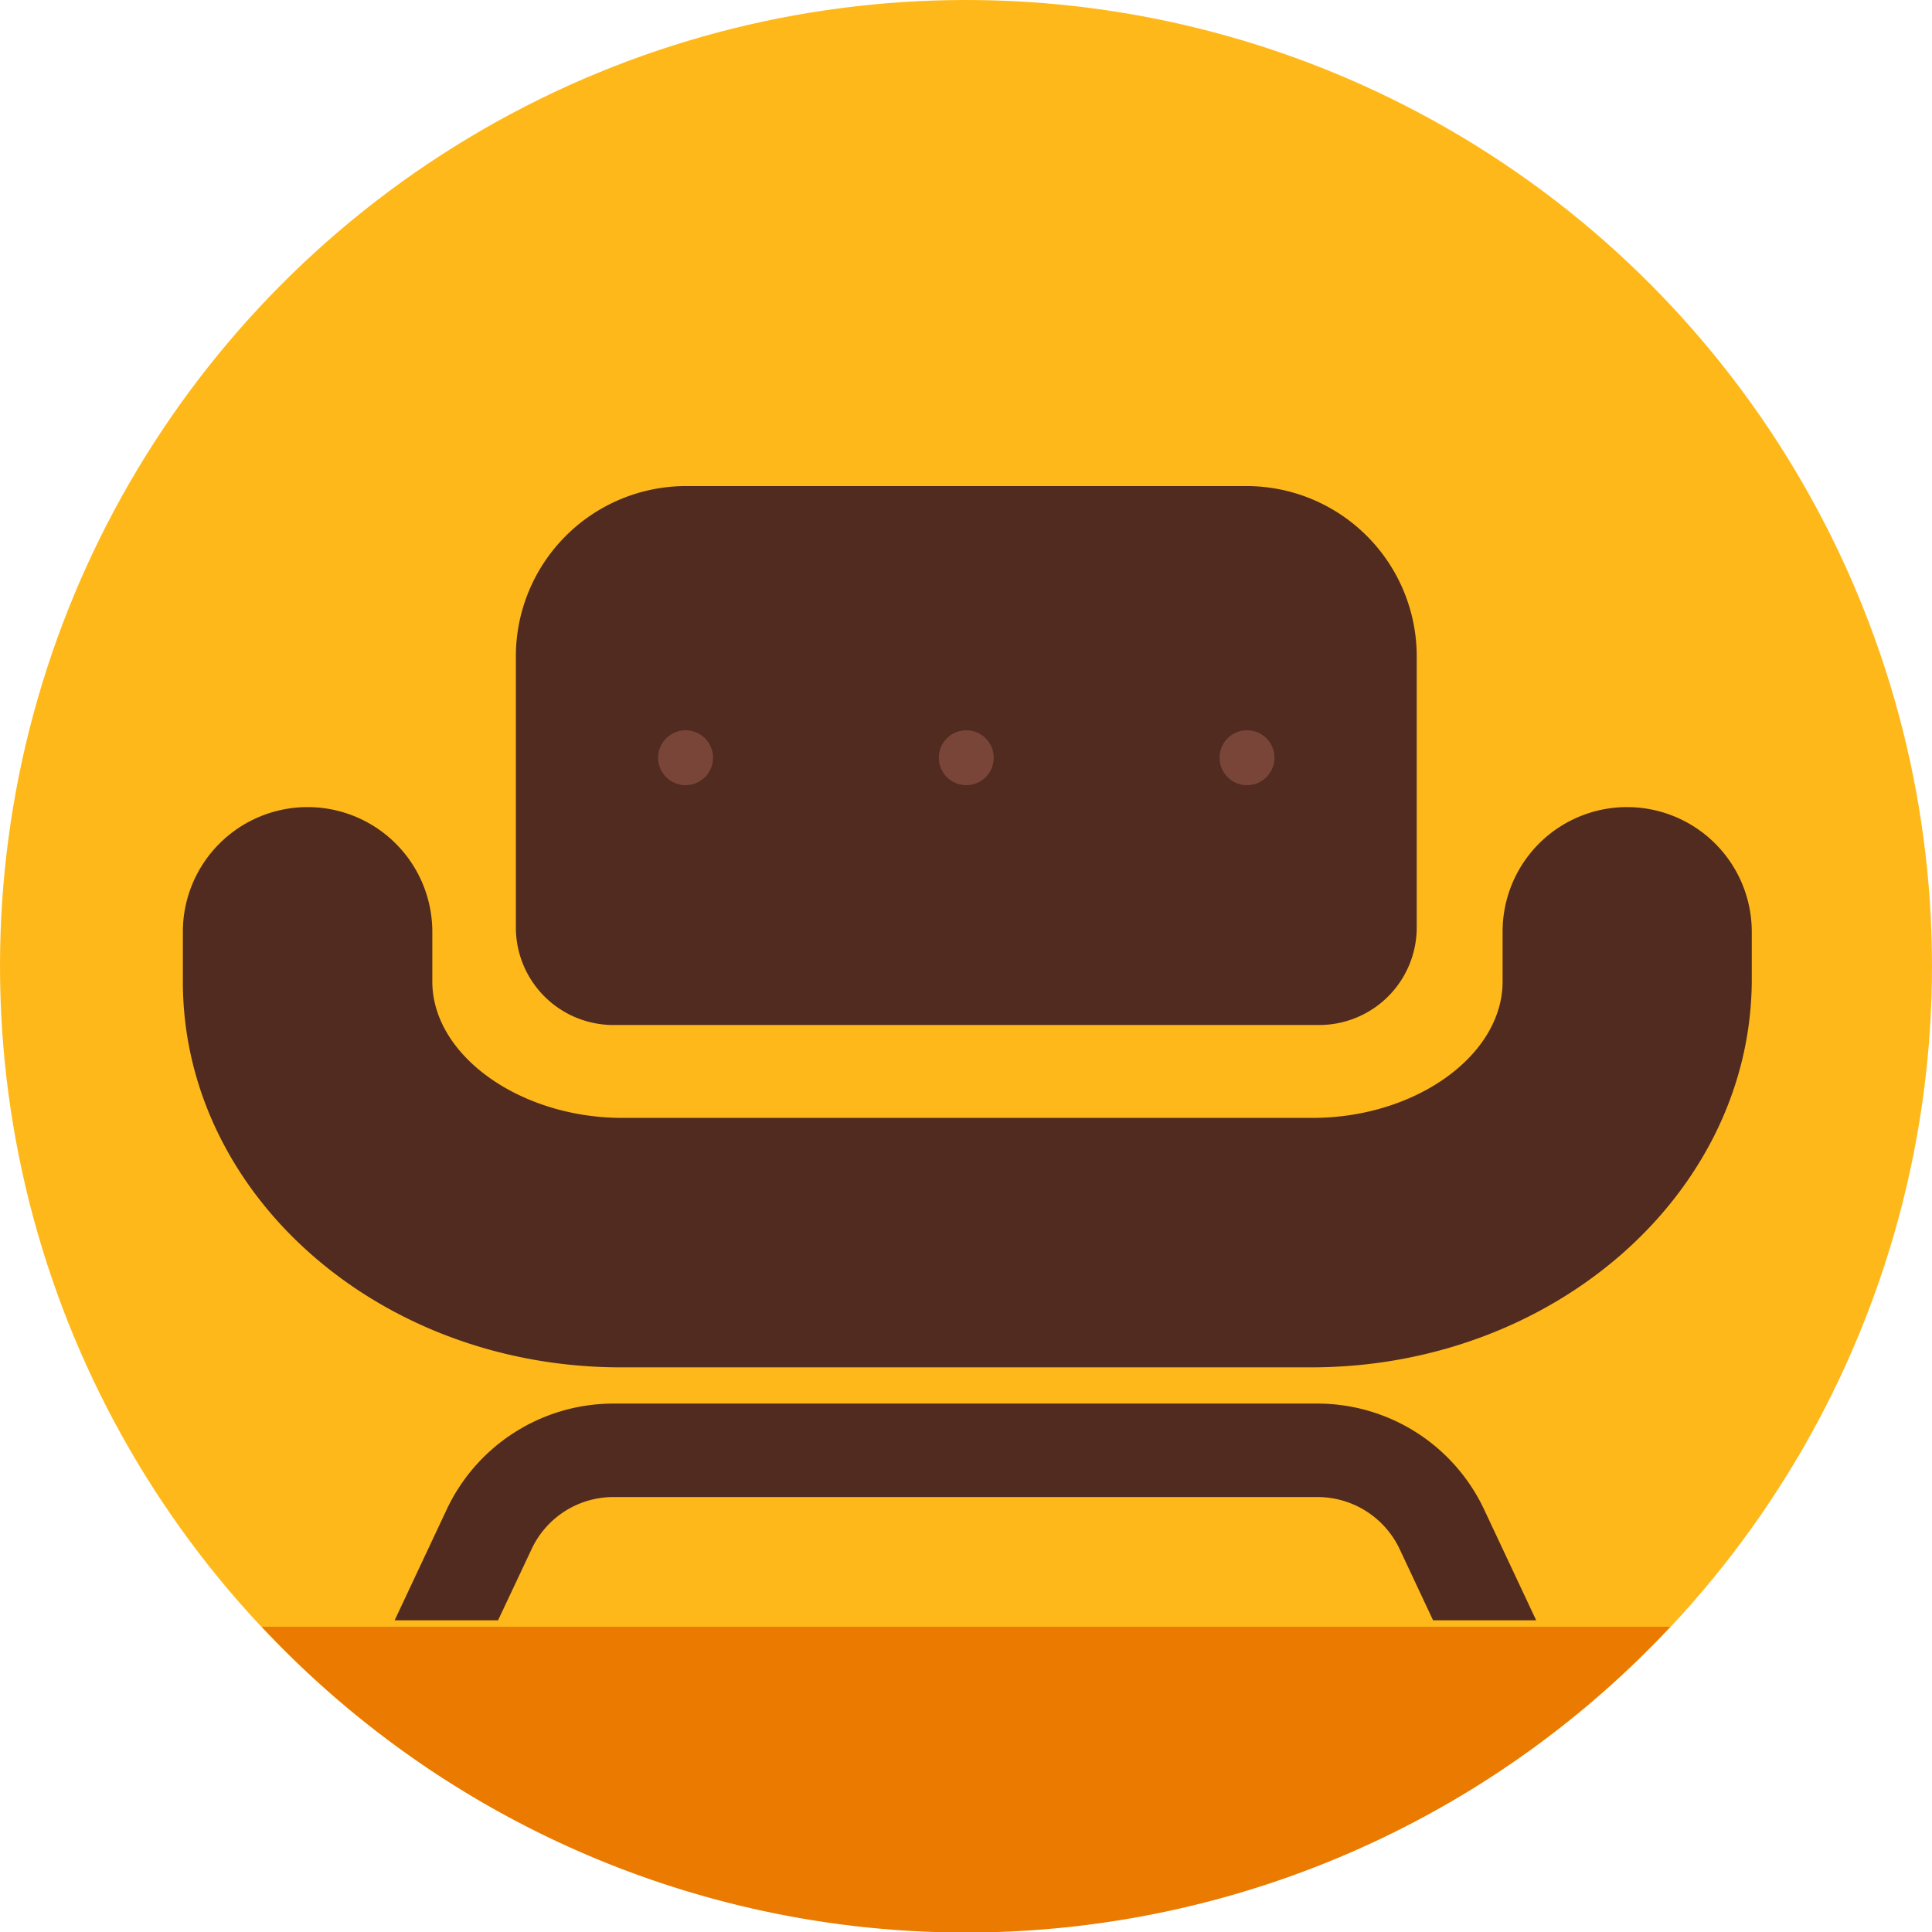
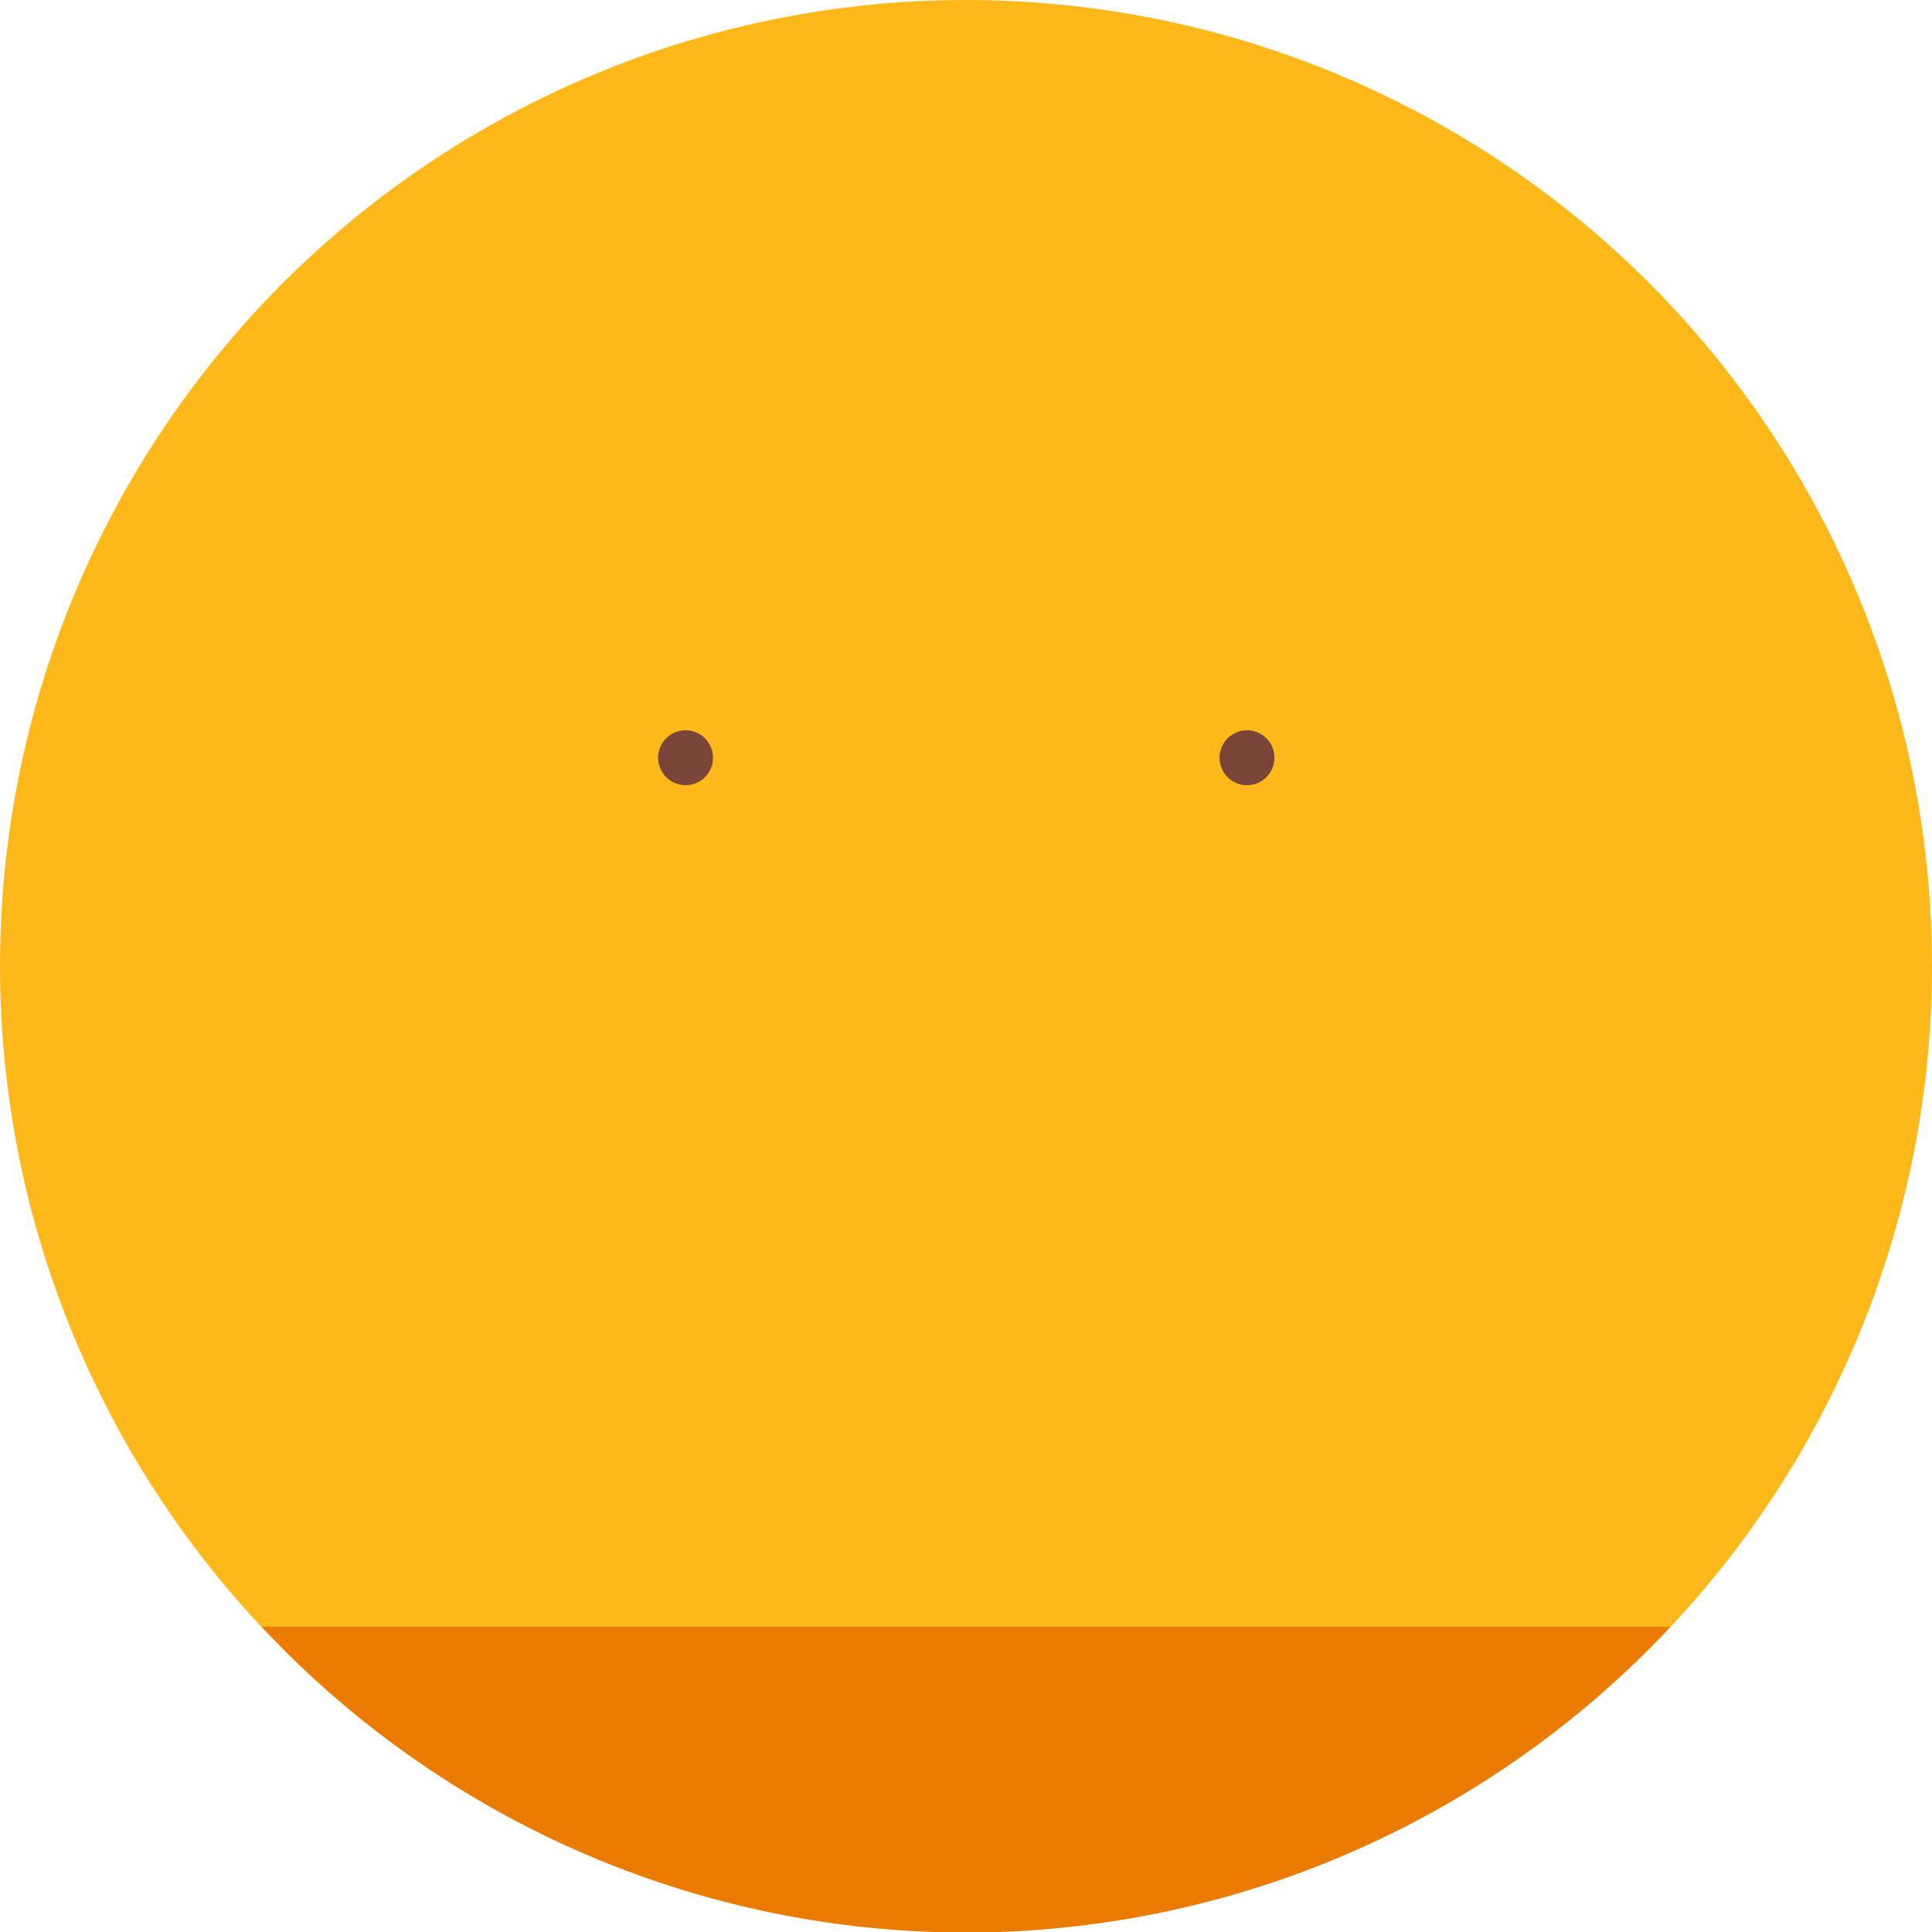
<svg xmlns="http://www.w3.org/2000/svg" id="OBJECTS" viewBox="0 0 66.14 66.14">
  <defs>
    <style>.cls-1{fill:#ffb81a;}.cls-2{fill:#ea7a00;}.cls-3{fill:#512b20;}.cls-4{fill:#7a4539;}</style>
  </defs>
  <circle class="cls-1" cx="33.07" cy="33.07" r="33.07" />
  <path class="cls-2" d="M221.84,393.56a33,33,0,0,0,48.22,0Z" transform="translate(-212.88 -337.87)" />
-   <path class="cls-3" d="M257.76,384.68H234.14c-8.3,0-15-5.93-15-13.21v-1.71a4.27,4.27,0,0,1,4.27-4.26h0a4.27,4.27,0,0,1,4.27,4.26v1.71c0,2.53,3,4.67,6.51,4.67h23.62c3.53,0,6.51-2.14,6.51-4.67v-1.71a4.26,4.26,0,0,1,4.26-4.26h0a4.27,4.27,0,0,1,4.27,4.26v1.71C272.8,378.75,266.05,384.68,257.76,384.68Z" transform="translate(-212.88 -337.87)" />
-   <path class="cls-3" d="M23.47,16.64h19.2a5.83,5.83,0,0,1,5.83,5.83v9.28a3.34,3.34,0,0,1-3.34,3.34H21a3.34,3.34,0,0,1-3.34-3.34V22.46A5.83,5.83,0,0,1,23.47,16.64Z" />
-   <path class="cls-3" d="M229.93,393.34l1.15-2.44a3.09,3.09,0,0,1,2.78-1.78H258a3.11,3.11,0,0,1,2.79,1.77l1.15,2.45h3.53l-1.79-3.81a6.31,6.31,0,0,0-5.68-3.61H233.86a6.31,6.31,0,0,0-5.68,3.61l-1.79,3.81Z" transform="translate(-212.88 -337.87)" />
  <circle class="cls-4" cx="23.47" cy="25.94" r="0.94" />
-   <circle class="cls-4" cx="33.08" cy="25.94" r="0.94" />
  <circle class="cls-4" cx="42.69" cy="25.94" r="0.94" />
</svg>